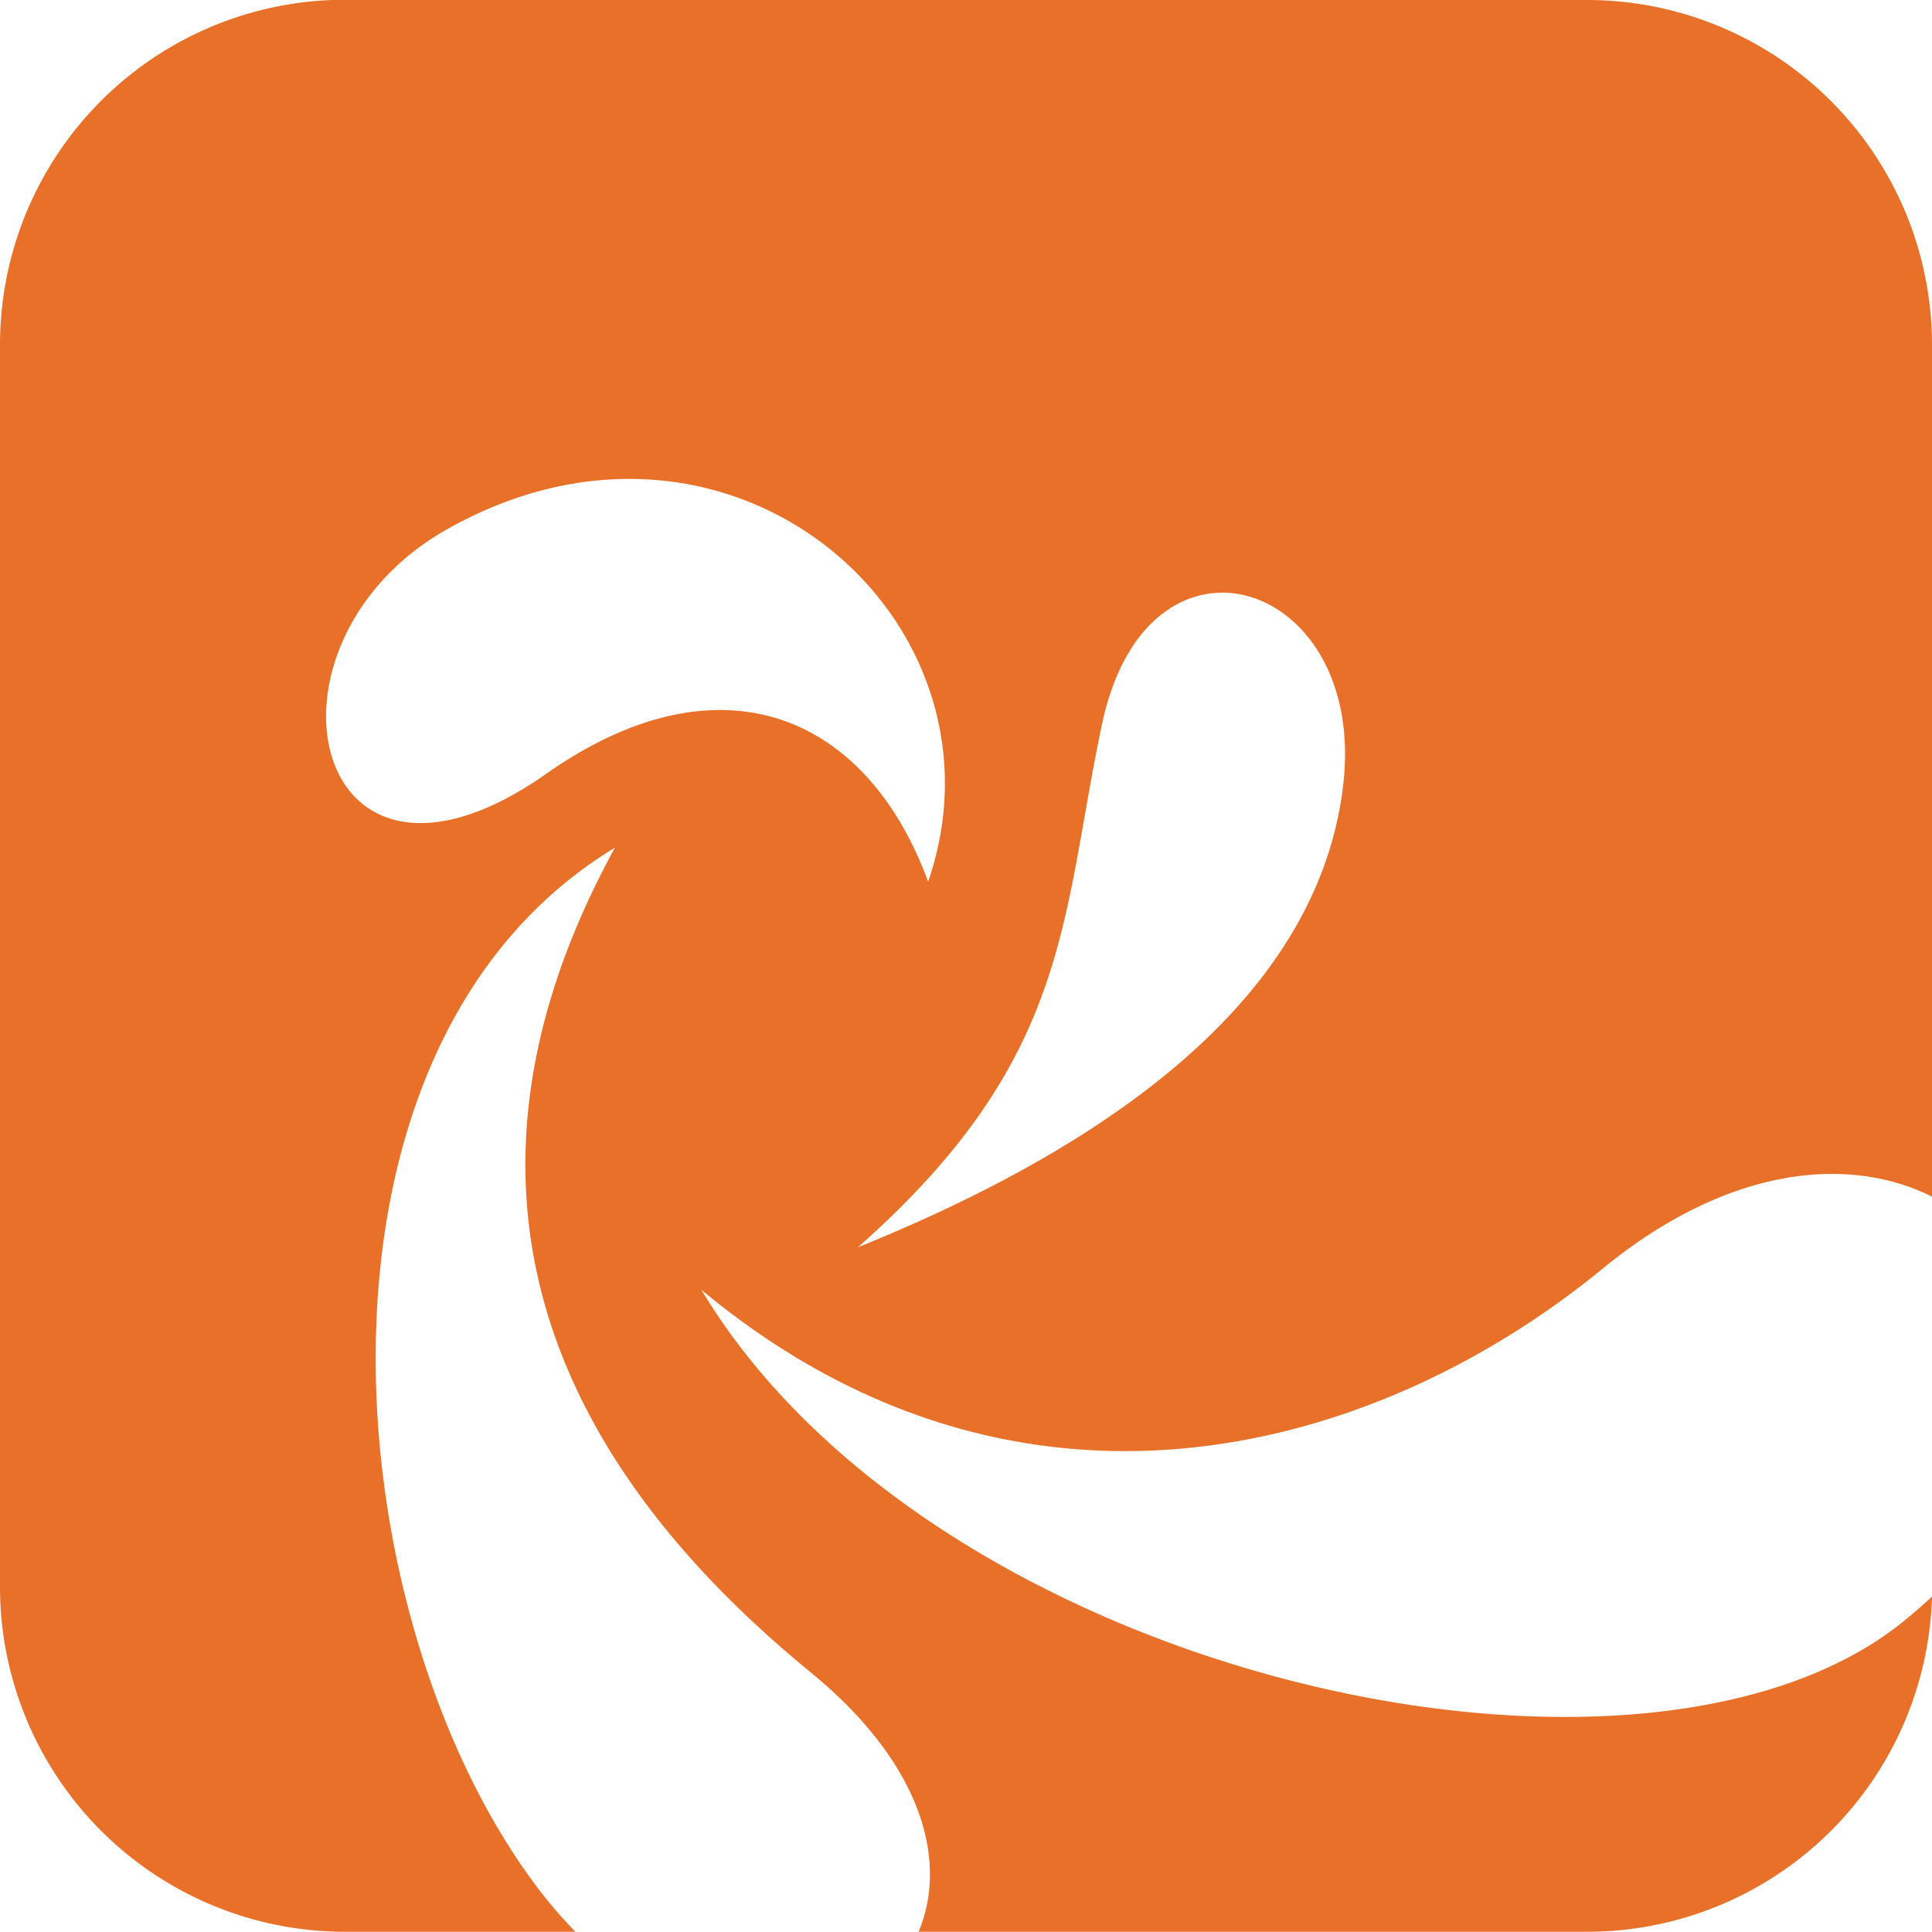
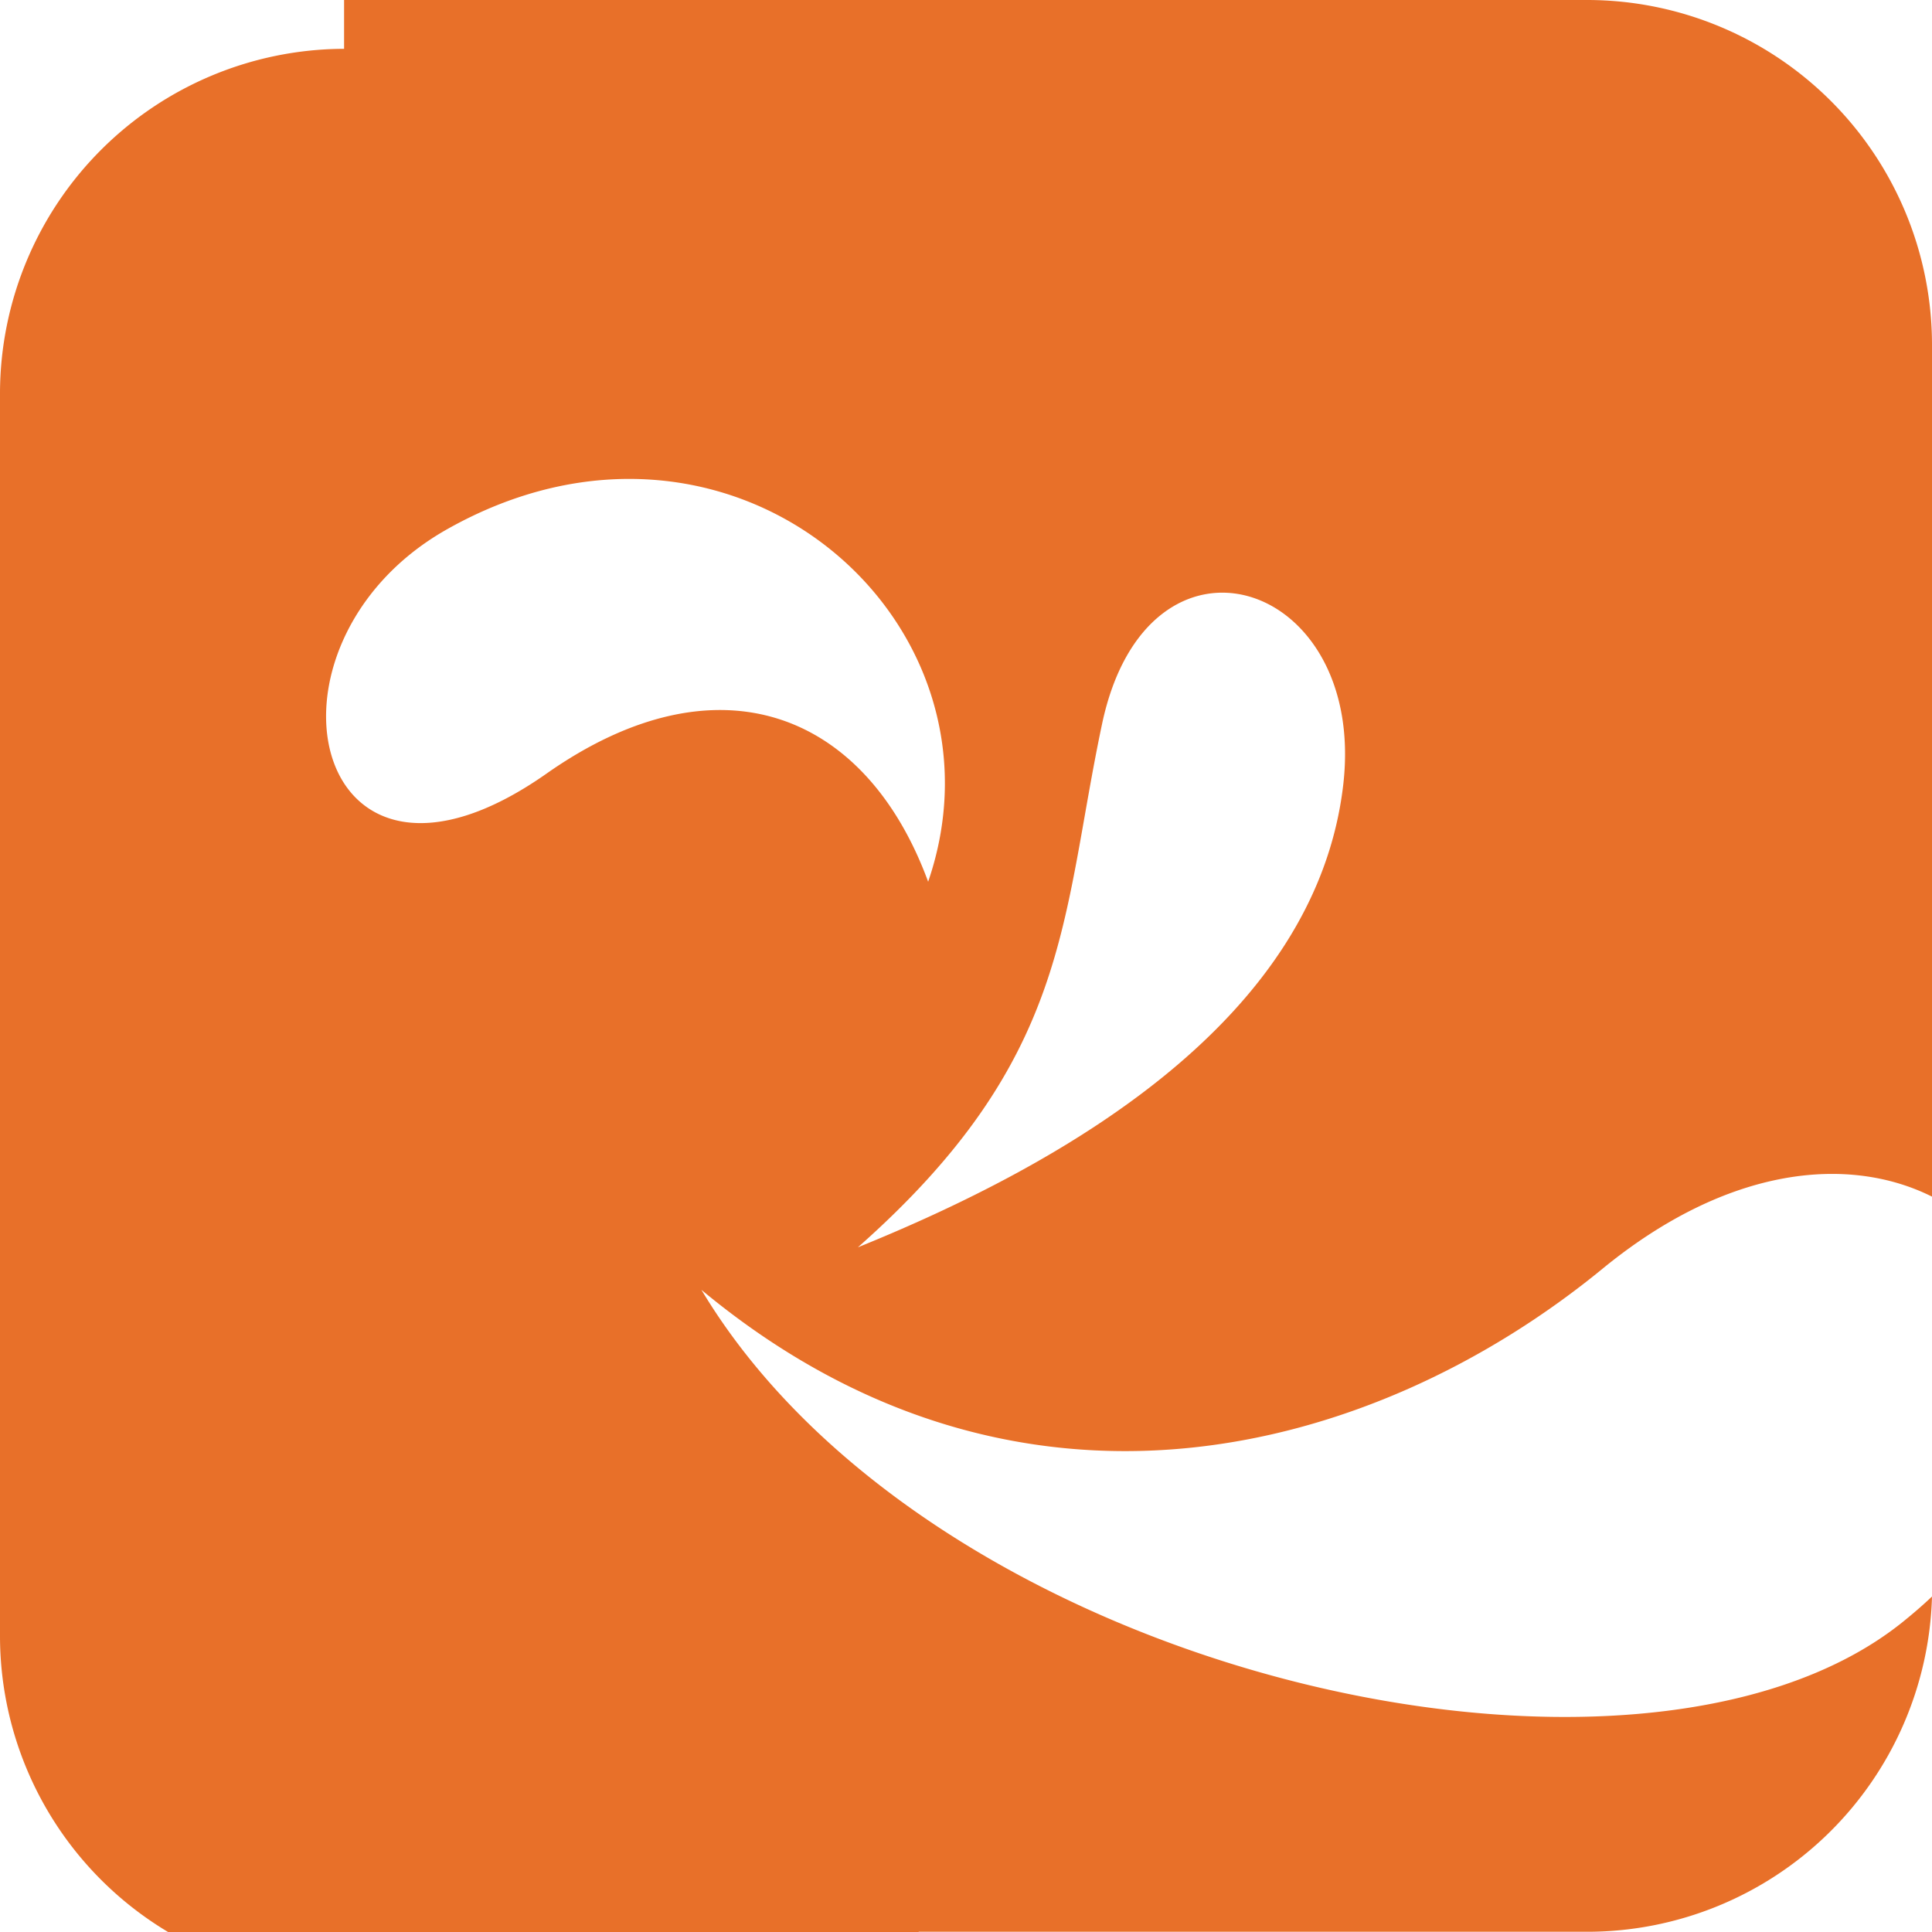
<svg xmlns="http://www.w3.org/2000/svg" id="Layer_1" data-name="Layer 1" viewBox="0 0 83.1 83.1">
  <defs>
    <style>.cls-1{fill:#e87029;fill-rule:evenodd;}</style>
  </defs>
  <title>logo-redeemer-church-bug</title>
-   <path class="cls-1" d="M406.72,484.68c-2.7-7.33-9.07-9.81-16.42-4.64-10.13,7.11-13-5.5-4.35-10.47,12.27-7,24.64,3.88,20.77,15.12h0ZM381.6,446.76h53.5a14.84,14.84,0,0,1,14.8,14.8v36.67c-3.56-1.78-8.75-1.34-14.17,3.1-9.87,8.09-25.16,12.21-38.76.91,9.94,16.58,40.25,23.42,51.64,14.31,0.46-.37.89-0.74,1.29-1.12a14.84,14.84,0,0,1-14.79,14.42H406.31c1.24-2.94.27-7.13-4.63-11.15-13.44-11-15.2-23.11-8.43-35.48-14.07,8.52-12.18,32.76-3.49,44.52a20,20,0,0,0,1.79,2.11H381.6a14.84,14.84,0,0,1-14.8-14.8v-53.5a14.84,14.84,0,0,1,14.8-14.8h0Zm22.1,53.65c8.64-3.5,19.71-9.66,20.88-19.93,1-8.86-8.43-11.81-10.38-2.57-1.78,8.43-1.32,14.38-10.5,22.5h0Z" transform="translate(-366.8 -446.76)" />
+   <path class="cls-1" d="M406.72,484.68c-2.7-7.33-9.07-9.81-16.42-4.64-10.13,7.11-13-5.5-4.35-10.47,12.27-7,24.64,3.88,20.77,15.12h0ZM381.6,446.76h53.5a14.84,14.84,0,0,1,14.8,14.8v36.67c-3.56-1.78-8.75-1.34-14.17,3.1-9.87,8.09-25.16,12.21-38.76.91,9.94,16.58,40.25,23.42,51.64,14.31,0.46-.37.89-0.74,1.29-1.12a14.84,14.84,0,0,1-14.79,14.42H406.31a20,20,0,0,0,1.79,2.11H381.6a14.84,14.84,0,0,1-14.8-14.8v-53.5a14.84,14.84,0,0,1,14.8-14.8h0Zm22.1,53.65c8.64-3.5,19.71-9.66,20.88-19.93,1-8.86-8.43-11.81-10.38-2.57-1.78,8.43-1.32,14.38-10.5,22.5h0Z" transform="translate(-366.8 -446.76)" />
</svg>